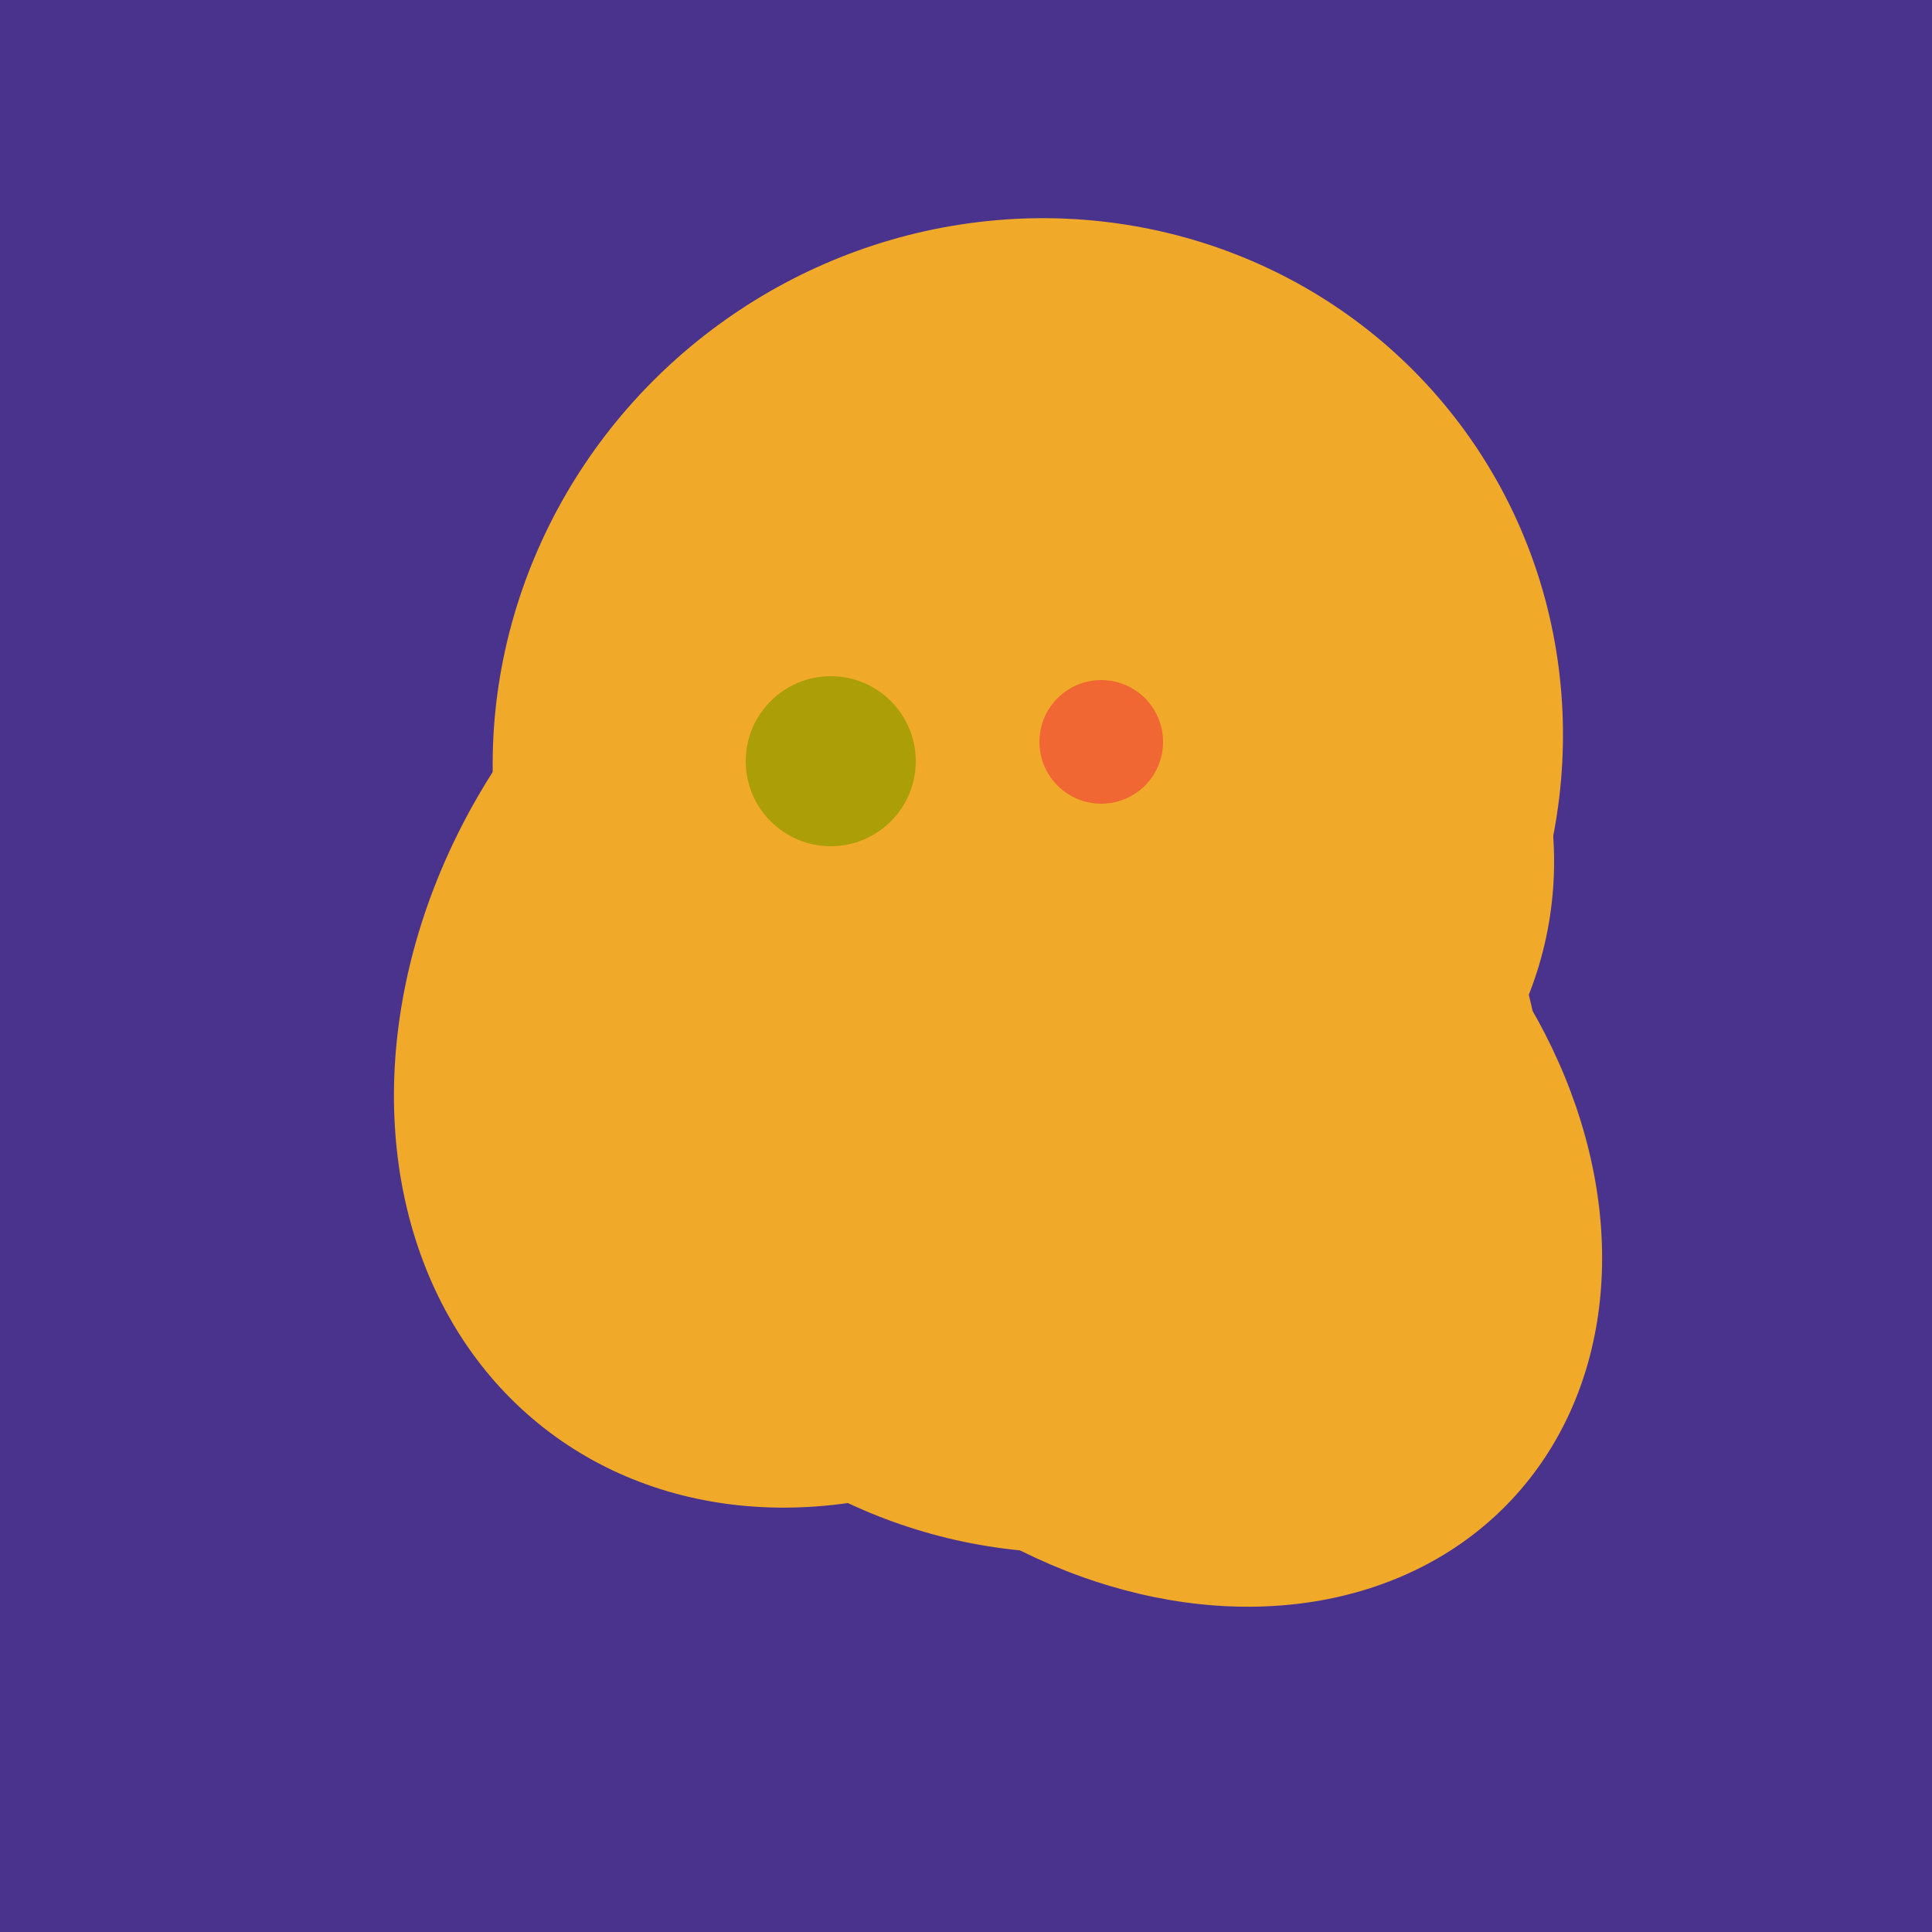
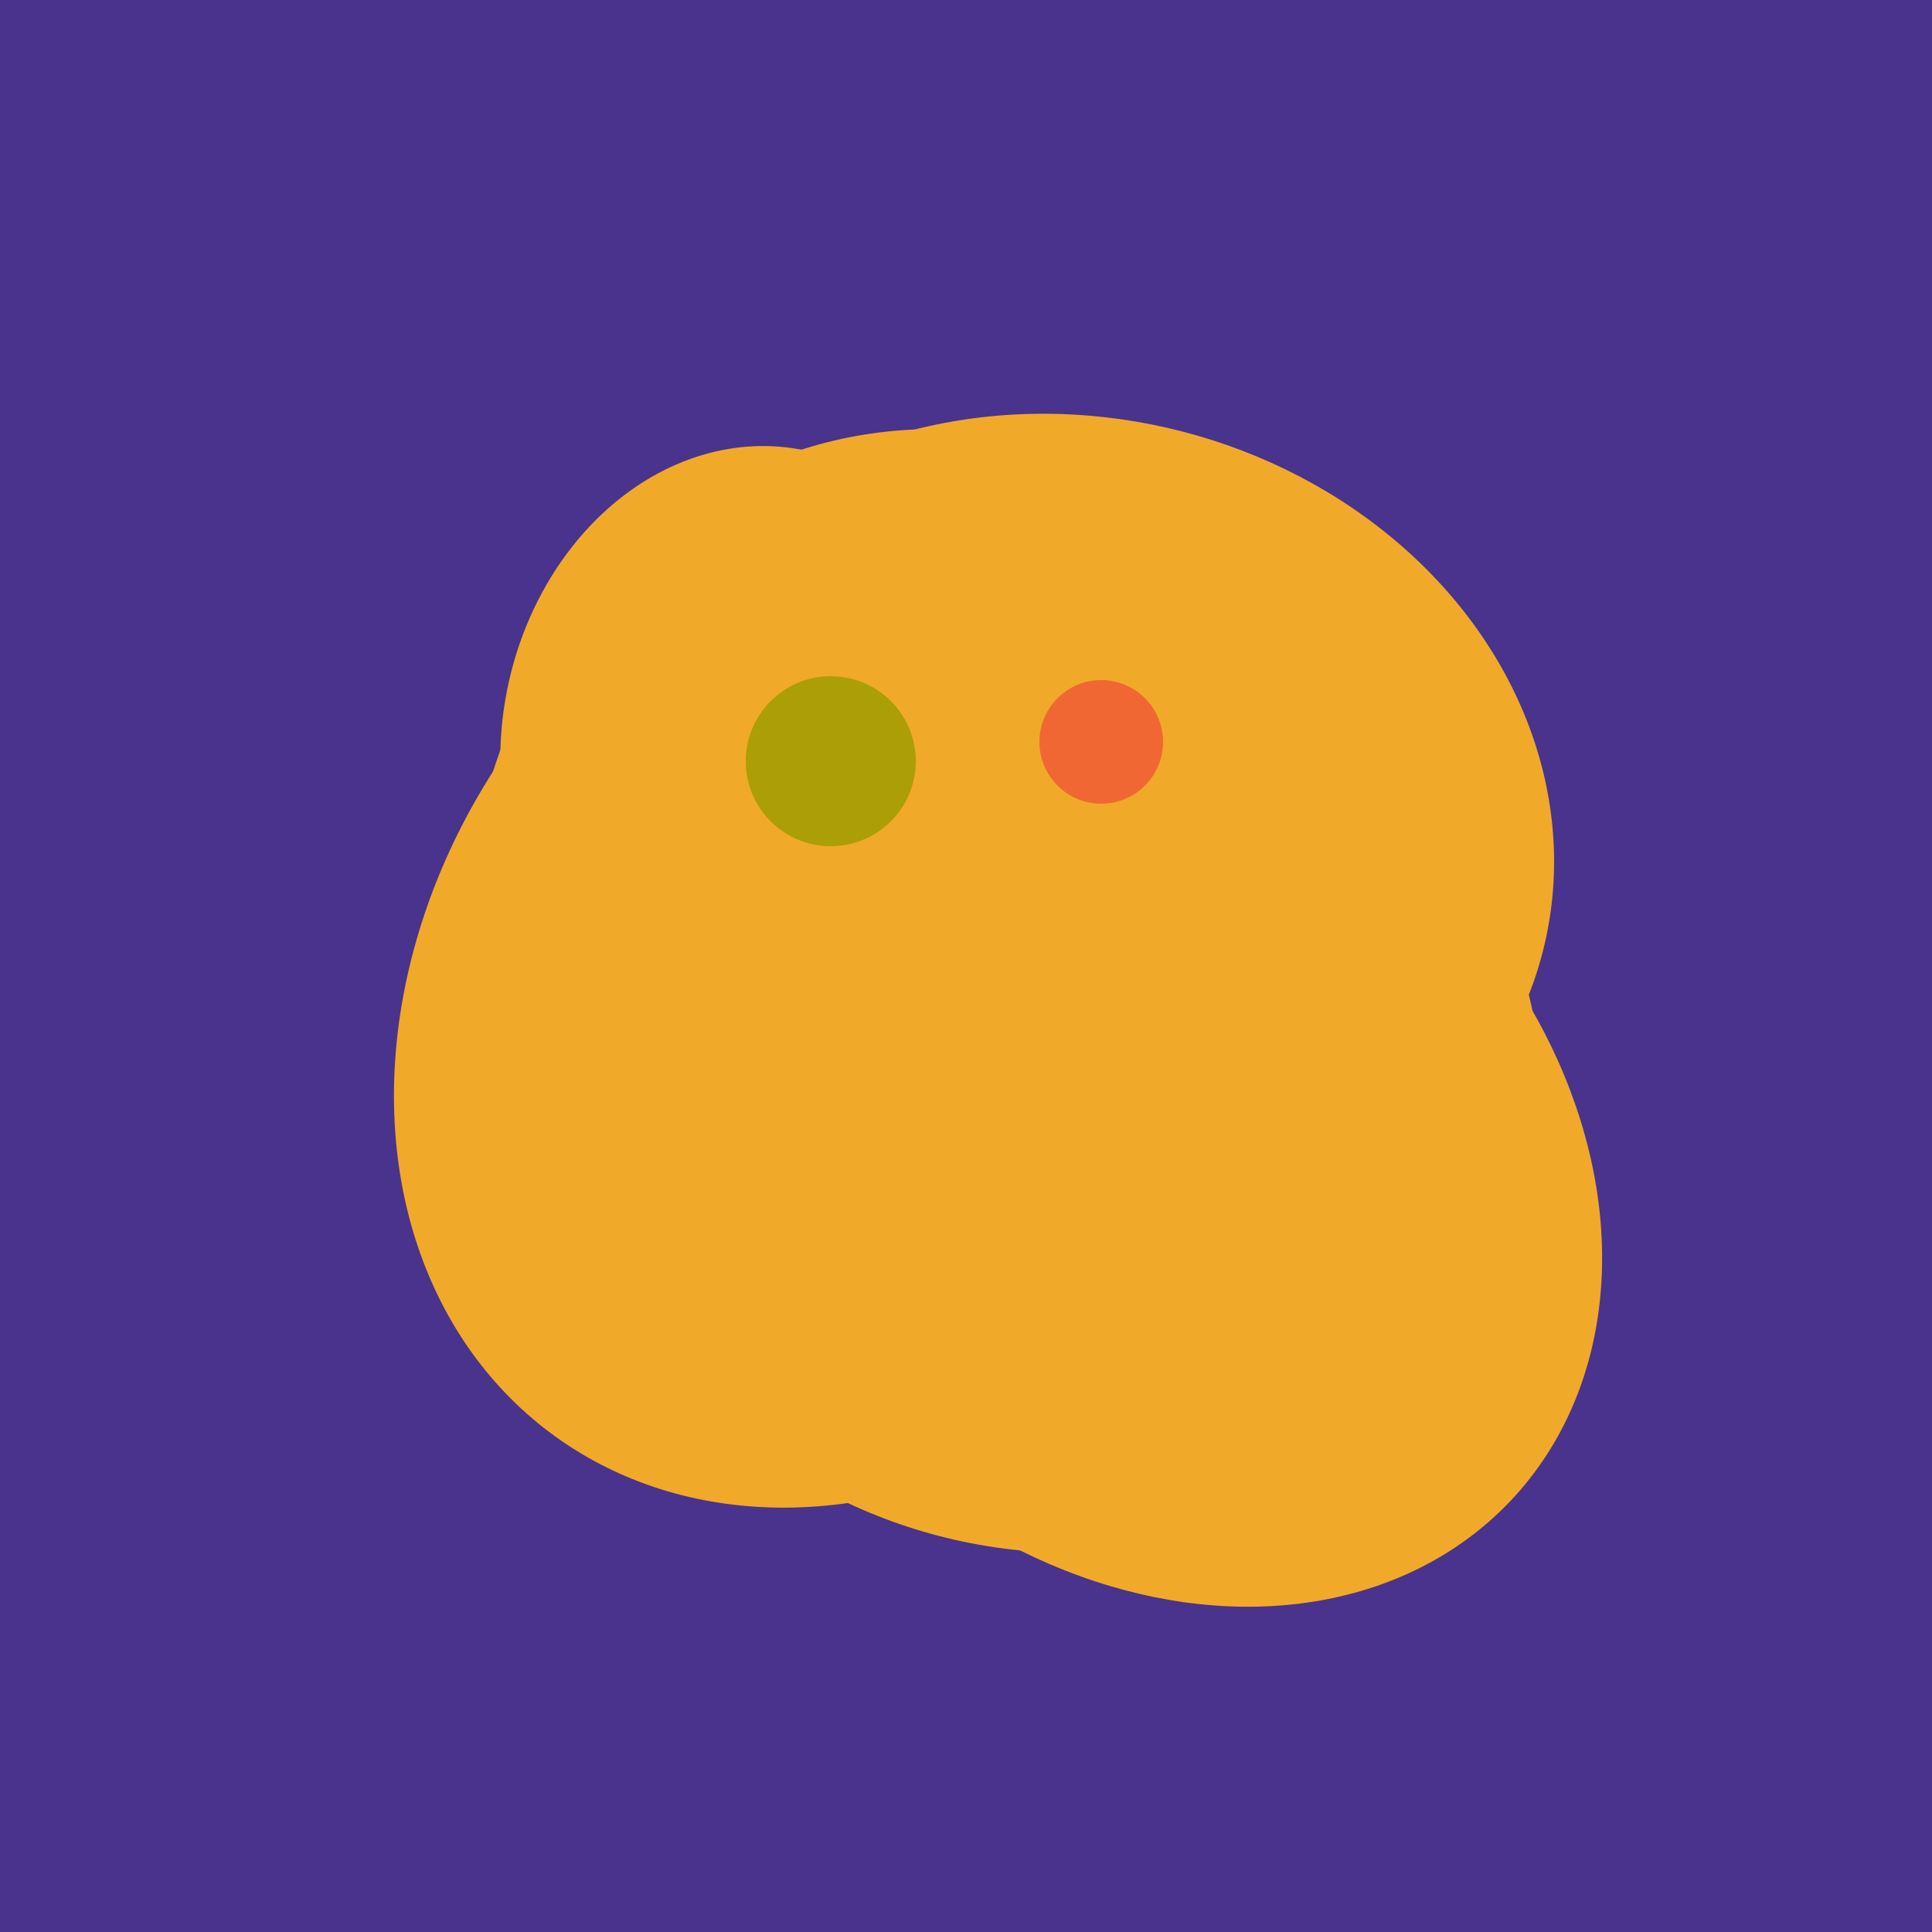
<svg xmlns="http://www.w3.org/2000/svg" width="500" height="500">
  <rect width="500" height="500" fill="#4a338c" />
  <ellipse cx="297" cy="300" rx="129" ry="103" transform="rotate(223, 297, 300)" fill="rgb(241,169,42)" />
  <ellipse cx="307" cy="266" rx="81" ry="59" transform="rotate(129, 307, 266)" fill="rgb(241,169,42)" />
  <ellipse cx="278" cy="216" rx="125" ry="108" transform="rotate(13, 278, 216)" fill="rgb(241,169,42)" />
  <ellipse cx="272" cy="281" rx="120" ry="128" transform="rotate(289, 272, 281)" fill="rgb(241,169,42)" />
  <ellipse cx="206" cy="292" rx="70" ry="94" transform="rotate(35, 206, 292)" fill="rgb(241,169,42)" />
  <ellipse cx="243" cy="245" rx="122" ry="134" transform="rotate(176, 243, 245)" fill="rgb(241,169,42)" />
  <ellipse cx="274" cy="244" rx="82" ry="120" transform="rotate(278, 274, 244)" fill="rgb(241,169,42)" />
-   <ellipse cx="266" cy="194" rx="140" ry="136" transform="rotate(142, 266, 194)" fill="rgb(241,169,42)" />
  <ellipse cx="227" cy="258" rx="141" ry="115" transform="rotate(307, 227, 258)" fill="rgb(241,169,42)" />
  <ellipse cx="193" cy="191" rx="63" ry="76" transform="rotate(191, 193, 191)" fill="rgb(241,169,42)" />
  <circle cx="215" cy="197" r="22" fill="rgb(172,158,6)" />
  <circle cx="285" cy="192" r="16" fill="rgb(241,103,52)" />
</svg>